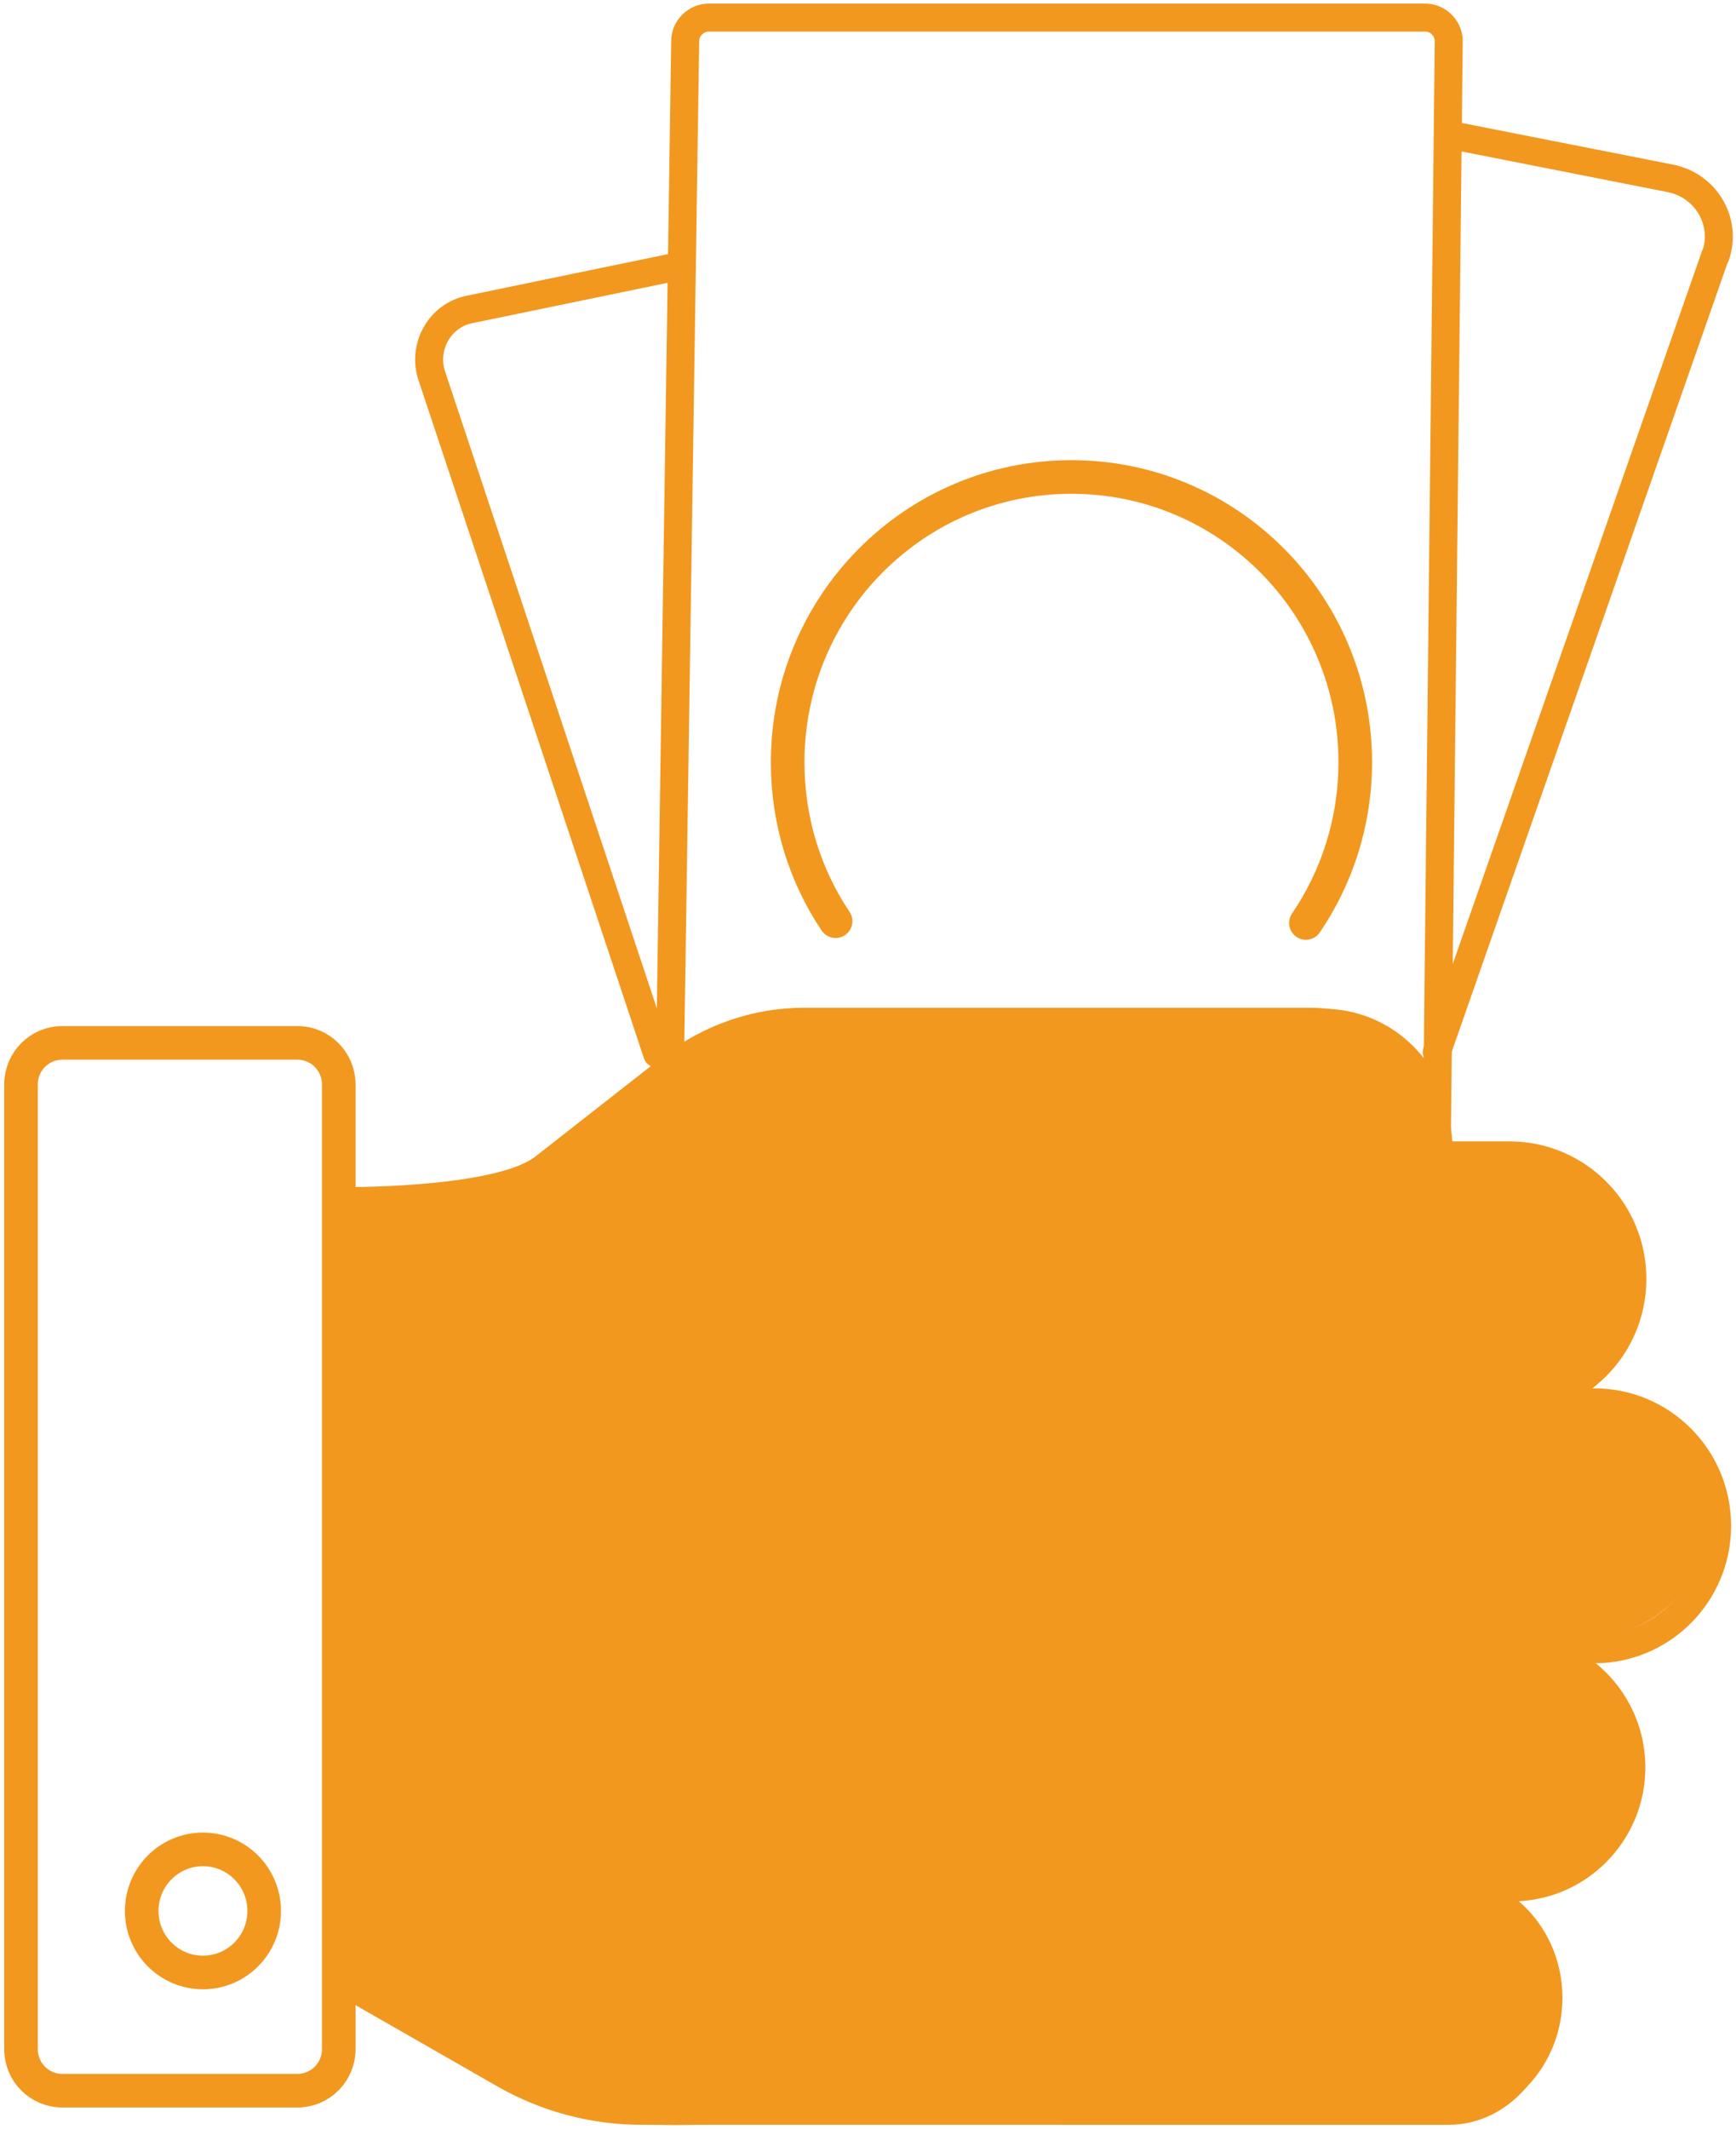
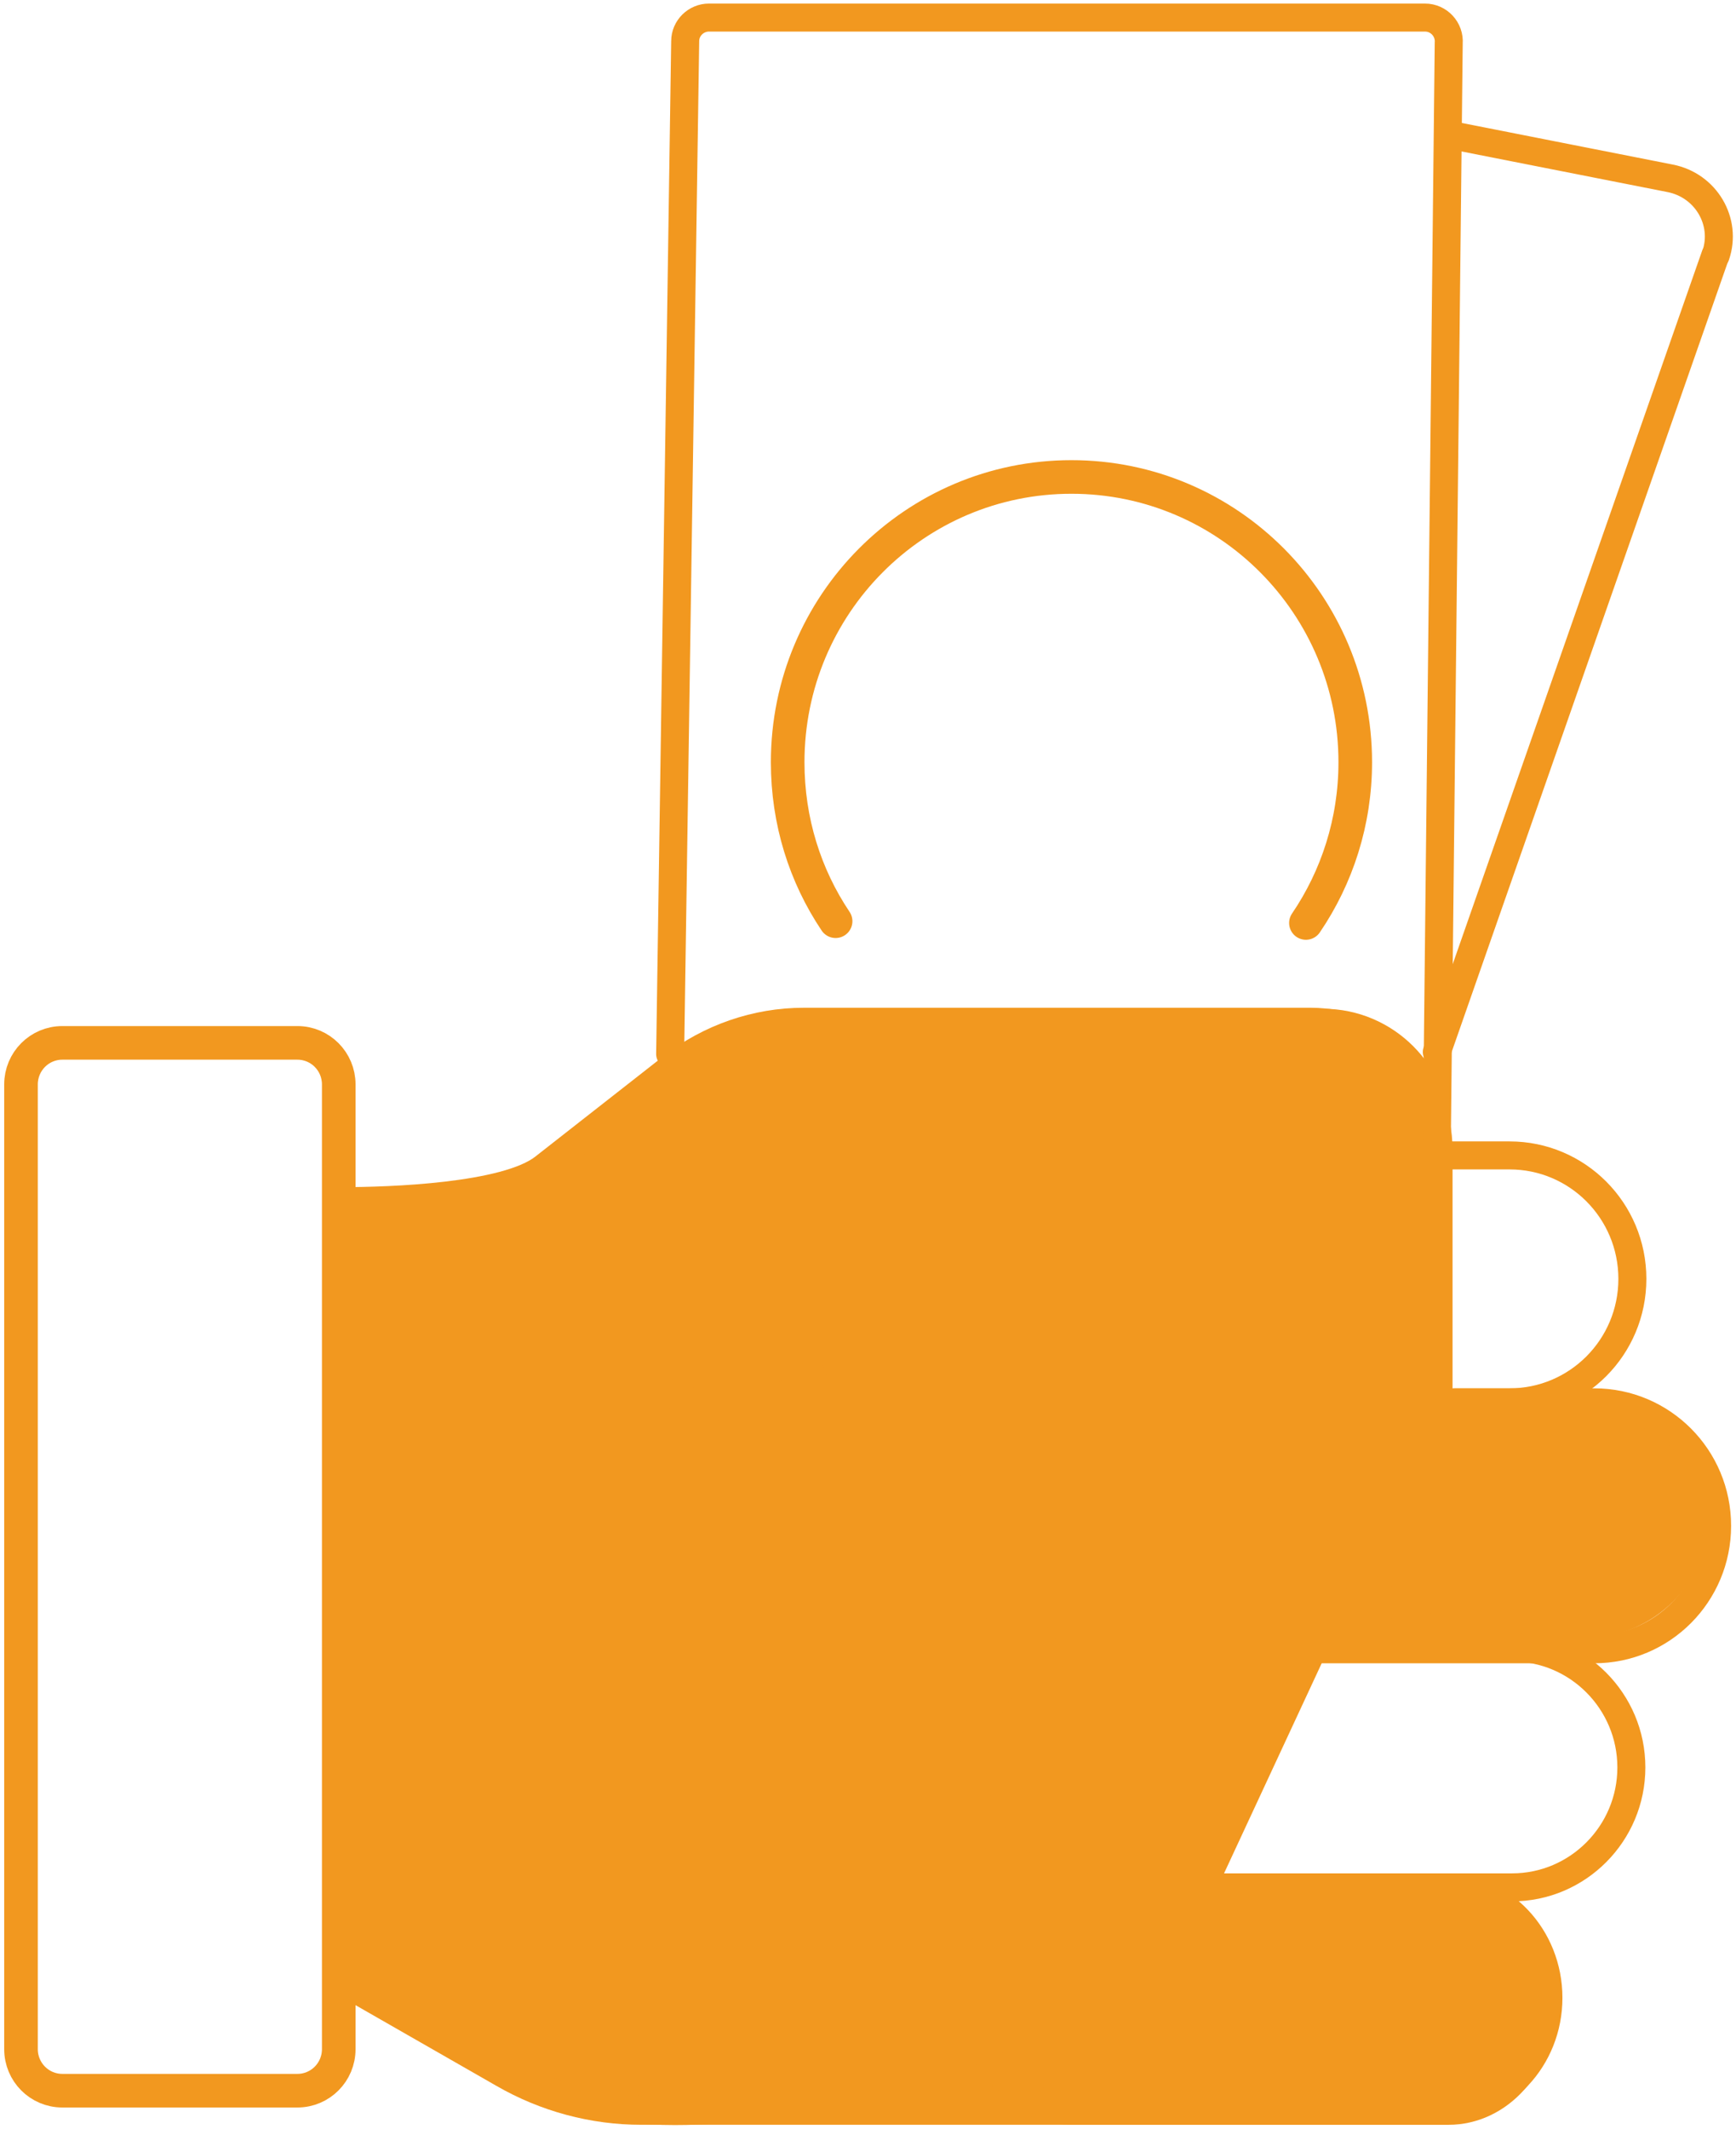
<svg xmlns="http://www.w3.org/2000/svg" width="62" height="76" viewBox="0 0 62 76" fill="none">
  <g id="Layer_2" clip-path="url(#clip0_674013_873)">
-     <path id="Vector" d="M51.314 41.266H54.226C56.65 41.266 58.612 43.237 58.612 45.673C58.612 48.11 56.65 50.081 54.226 50.081H50.352" fill="#F2981F" />
    <g id="Group">
      <path id="Vector_2" d="M29.395 45.672V43.537C29.395 43.035 29.794 42.633 30.294 42.633H34.381" fill="#414042" />
      <path id="Vector_3" d="M34.393 42.621H41.791C41.966 42.621 42.116 42.759 42.116 42.948V48.586C42.116 49.114 42.191 49.641 42.316 50.143" fill="#414042" />
      <path id="Vector_4" d="M51.815 49.465V40.599C51.815 38.063 49.765 36.016 47.253 36.016H29.145C27.445 36.016 25.783 36.593 24.445 37.636L19.859 41.227C18.509 42.282 16.86 42.847 15.16 42.847H12.223L11.998 71.19L17.722 74.468C19.309 75.384 21.096 75.862 22.908 75.862H39.542" fill="#F2981F" />
      <path id="Vector_5" d="M43.279 48.949C43.642 50.331 44.467 51.549 45.641 52.403L49.965 55.504C50.74 56.057 51.815 55.504 51.815 54.55V48.949" fill="#F2981F" />
    </g>
-     <path id="Vector_6" d="M54.226 58.469C56.651 58.469 58.613 60.44 58.613 62.877C58.613 65.313 56.651 67.284 54.226 67.284H38.779C36.355 67.284 34.393 65.313 34.393 62.877C34.393 60.44 36.355 58.469 38.779 58.469" fill="#F2981F" />
    <path id="Vector_7" d="M49.977 49.654H56.651C59.075 49.654 61.038 51.626 61.038 54.062C61.038 56.498 59.075 58.47 56.651 58.47H38.555C36.13 58.47 34.168 56.498 34.168 54.062C34.168 51.626 36.13 49.654 38.555 49.654H42.154" fill="#F2981F" />
    <path id="Vector_8" d="M51.727 67.273C53.839 67.273 55.563 69.195 55.563 71.568C55.563 73.942 53.851 75.863 51.727 75.863H38.229C36.117 75.863 34.393 73.942 34.393 71.568C34.393 69.195 36.105 67.273 38.229 67.273" fill="#F2981F" />
    <path id="Vector_9" d="M51.488 41.252H53.913C56.337 41.252 58.299 43.224 58.299 45.66C58.299 48.096 56.337 50.068 53.913 50.068H51.976" stroke="#F2981F" stroke-miterlimit="10" stroke-linecap="round" />
    <path id="Vector_10" d="M29.932 46.112V43.977C29.932 43.475 30.331 43.073 30.831 43.073H42.317C42.492 43.073 42.642 43.212 42.642 43.4V49.038C42.642 51.022 43.591 52.894 45.203 54.049L49.528 57.151C50.303 57.703 51.377 57.151 51.377 56.196V41.064C51.377 38.527 49.328 36.48 46.816 36.48H28.707C27.007 36.48 25.345 37.058 24.008 38.1L19.421 41.692C18.072 42.747 13.922 42.885 12.223 42.885" stroke="#F2981F" stroke-miterlimit="10" stroke-linecap="round" />
-     <path id="Vector_11" d="M23.883 49.73C25.732 50.647 27.832 50.333 28.994 49.052C30.007 47.934 29.944 46.477 29.932 46.113" stroke="#F2981F" stroke-miterlimit="10" stroke-linecap="round" />
+     <path id="Vector_11" d="M23.883 49.73C25.732 50.647 27.832 50.333 28.994 49.052" stroke="#F2981F" stroke-miterlimit="10" stroke-linecap="round" />
    <path id="Vector_12" d="M51.727 50.068H56.938C59.363 50.068 61.325 52.04 61.325 54.476C61.325 56.912 59.363 58.884 56.938 58.884H38.842C36.417 58.884 34.455 56.912 34.455 54.476C34.455 52.04 36.417 50.068 38.842 50.068H42.441" stroke="#F2981F" stroke-miterlimit="10" stroke-linecap="round" />
    <path id="Vector_13" d="M54.002 58.82C56.351 58.82 58.263 60.742 58.263 63.102C58.263 65.463 56.351 67.385 54.002 67.385H38.992C36.643 67.385 34.73 65.463 34.73 63.102C34.73 60.742 36.643 58.82 38.992 58.82" stroke="#F2981F" stroke-miterlimit="10" stroke-linecap="round" />
    <path id="Vector_14" d="M51.577 67.385C53.639 67.385 55.301 69.155 55.301 71.328C55.301 73.5 53.639 75.271 51.577 75.271H38.455C36.393 75.271 34.73 73.5 34.73 71.328C34.73 69.155 36.393 67.385 38.455 67.385" stroke="#F2981F" stroke-miterlimit="10" stroke-linecap="round" />
    <path id="Vector_15" d="M10.623 37.234H2.225C1.41 37.234 0.75 37.898 0.75 38.716V73.162C0.75 73.981 1.41 74.644 2.225 74.644H10.623C11.438 74.644 12.098 73.981 12.098 73.162V38.716C12.098 37.898 11.438 37.234 10.623 37.234Z" stroke="#F2981F" stroke-width="1.2" stroke-miterlimit="10" />
-     <path id="Vector_16" d="M7.248 70.424C8.455 70.424 9.435 69.441 9.435 68.227C9.435 67.013 8.455 66.029 7.248 66.029C6.04 66.029 5.061 67.013 5.061 68.227C5.061 69.441 6.04 70.424 7.248 70.424Z" stroke="#F2981F" stroke-width="1.2" stroke-miterlimit="10" />
    <path id="Vector_17" d="M15.496 72.484C16.583 73.188 18.021 74.167 19.895 74.757C22.607 75.624 25.032 75.348 26.606 75.26" stroke="#F2981F" stroke-miterlimit="10" stroke-linecap="round" />
    <path id="Vector_18" d="M23.934 37.635L24.471 1.468C24.471 1.004 24.858 0.627 25.321 0.627H50.891C51.391 0.627 51.778 1.054 51.74 1.544L51.316 40.649" stroke="#F2981F" stroke-miterlimit="10" stroke-linecap="round" />
-     <path id="Vector_19" d="M23.933 9.568L16.76 11.05C15.71 11.264 15.073 12.381 15.423 13.424L23.471 37.623" stroke="#F2981F" stroke-miterlimit="10" stroke-linecap="round" />
    <path id="Vector_20" d="M61.262 9.117L51.315 37.561" stroke="#F2981F" stroke-miterlimit="10" stroke-linecap="round" />
    <path id="Vector_21" d="M51.815 4.822L59.65 6.367C60.925 6.618 61.688 7.911 61.275 9.117" stroke="#F2981F" stroke-miterlimit="10" stroke-linecap="round" />
    <path id="Vector_22" d="M29.843 32.89C28.756 31.27 28.131 29.323 28.131 27.214C28.131 21.588 32.667 17.029 38.266 17.029C43.865 17.029 48.402 21.588 48.402 27.214C48.402 29.336 47.752 31.32 46.64 32.953" stroke="#F2981F" stroke-width="1.2" stroke-miterlimit="10" stroke-linecap="round" />
  </g>
  <defs>
    <clipPath id="clip0_674013_873">
      <rect width="62" height="76" fill="white" />
    </clipPath>
  </defs>
</svg>